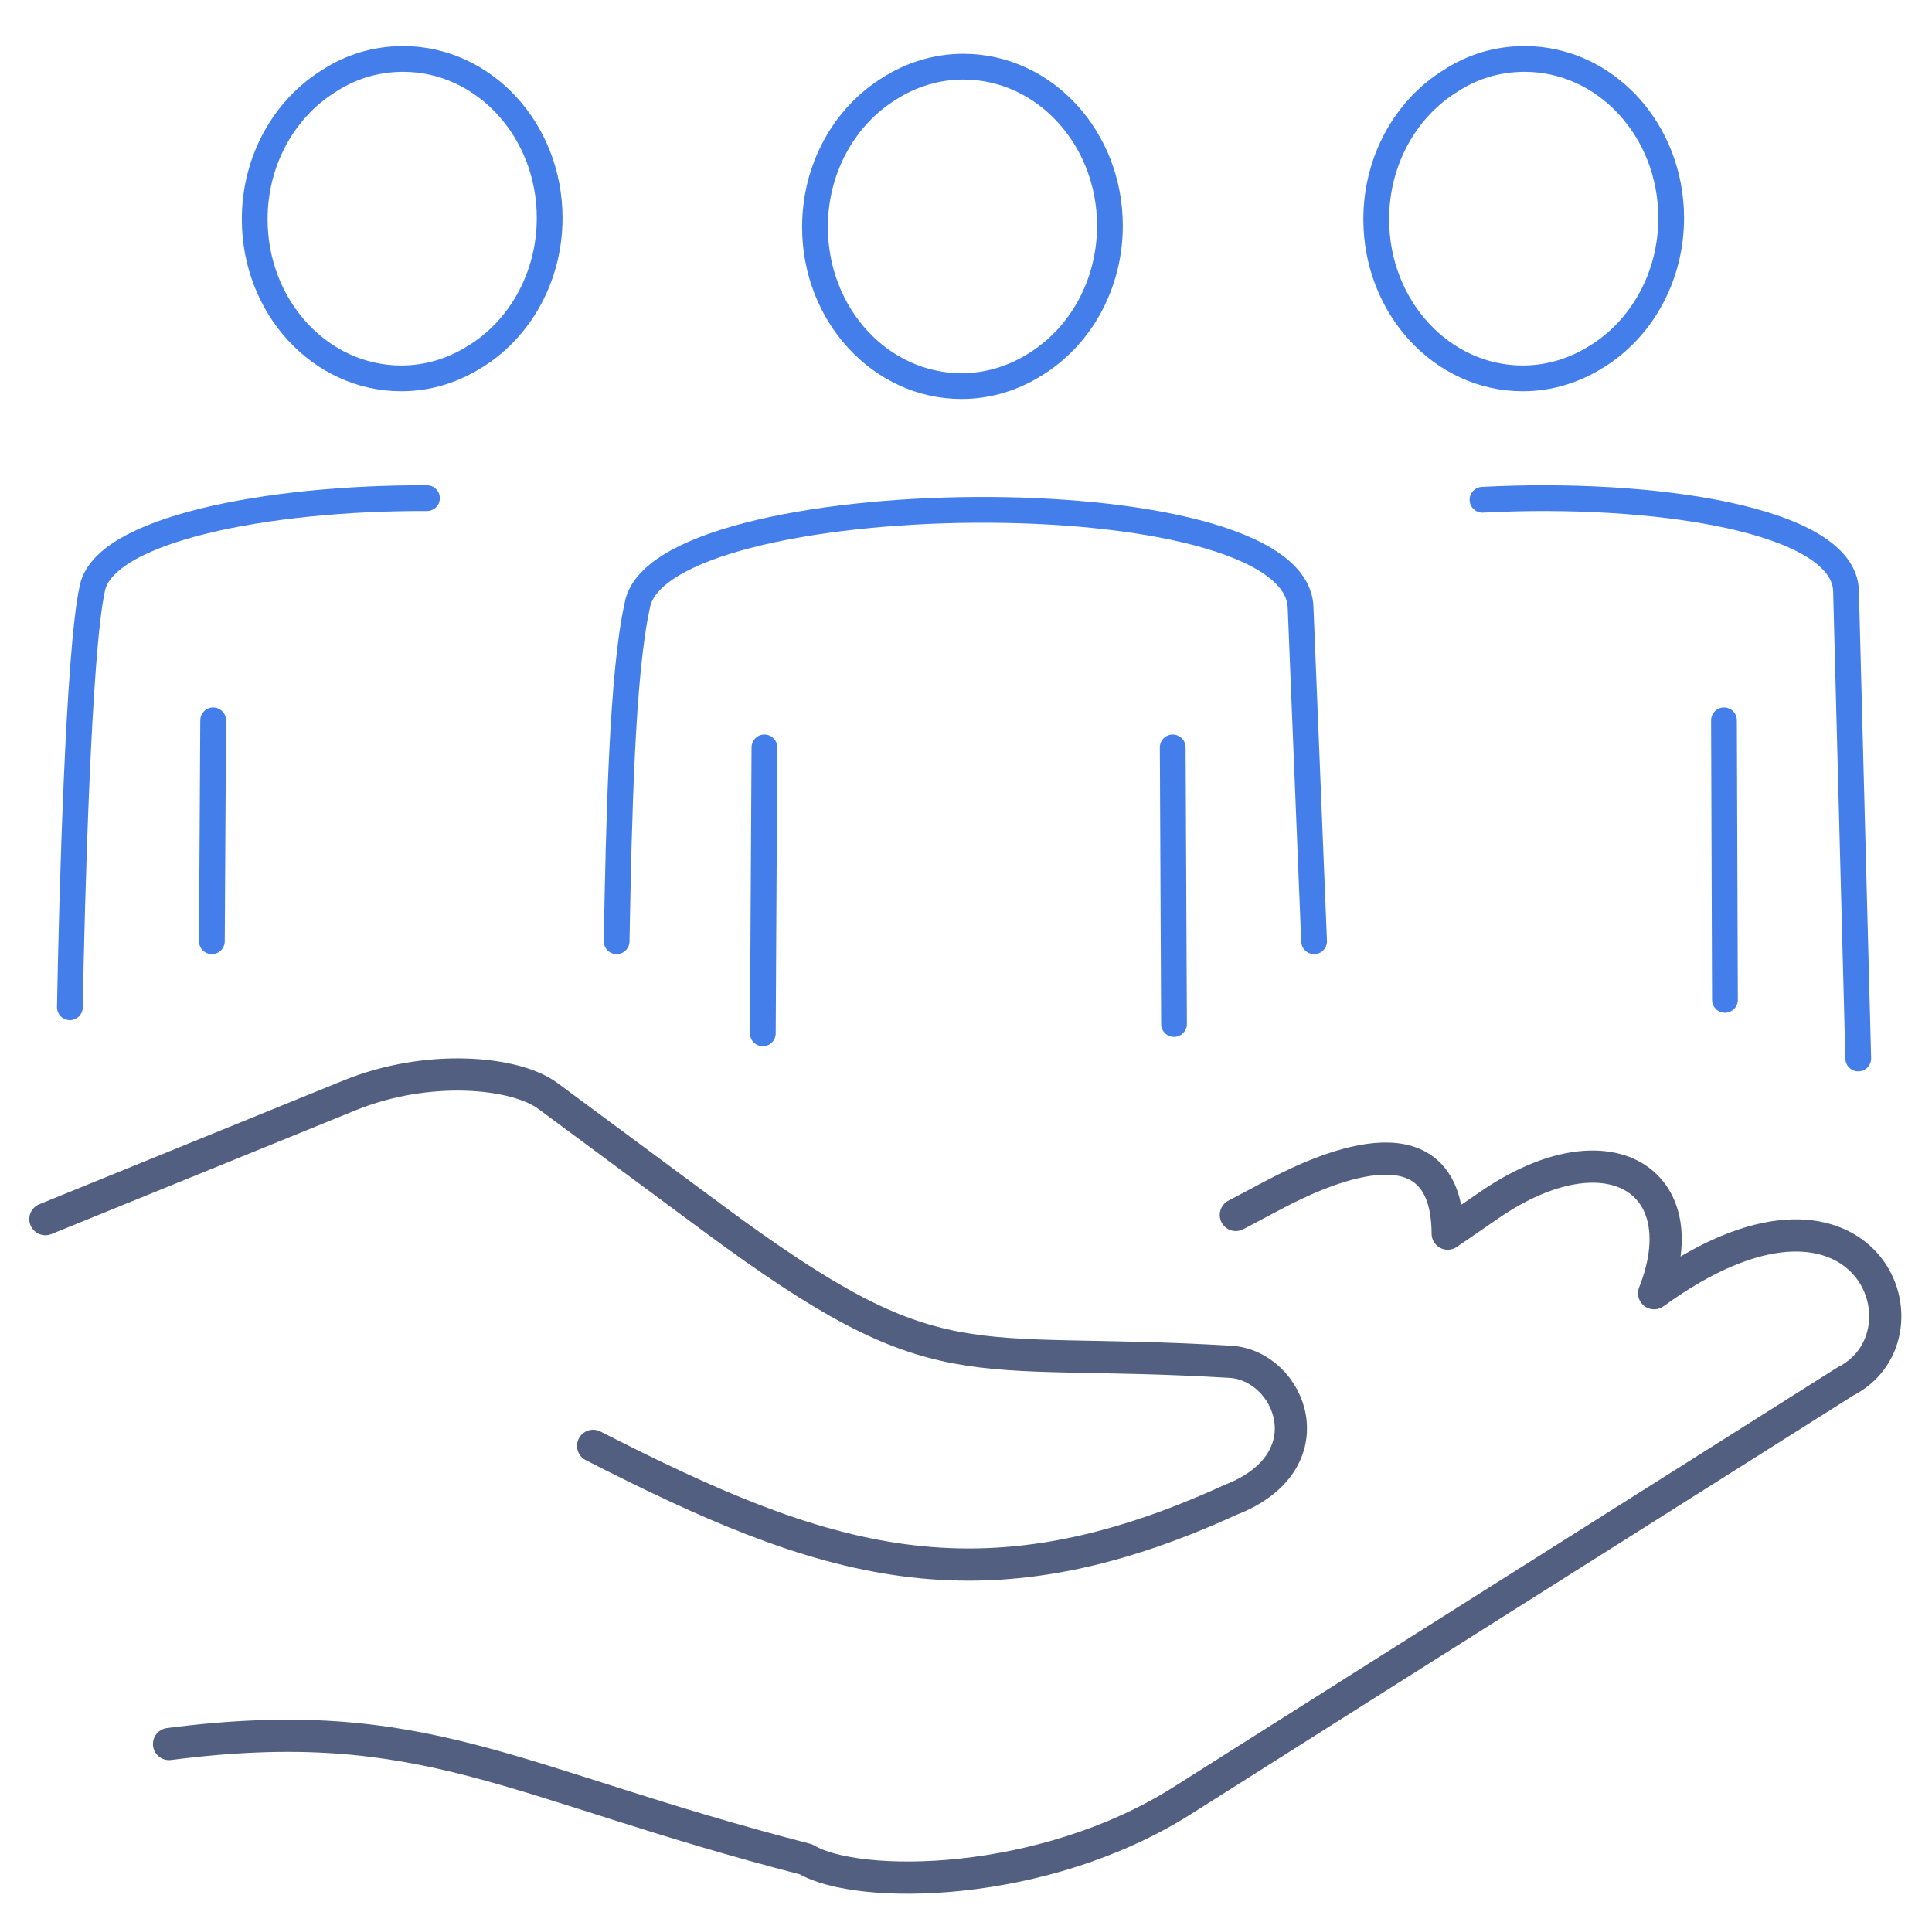
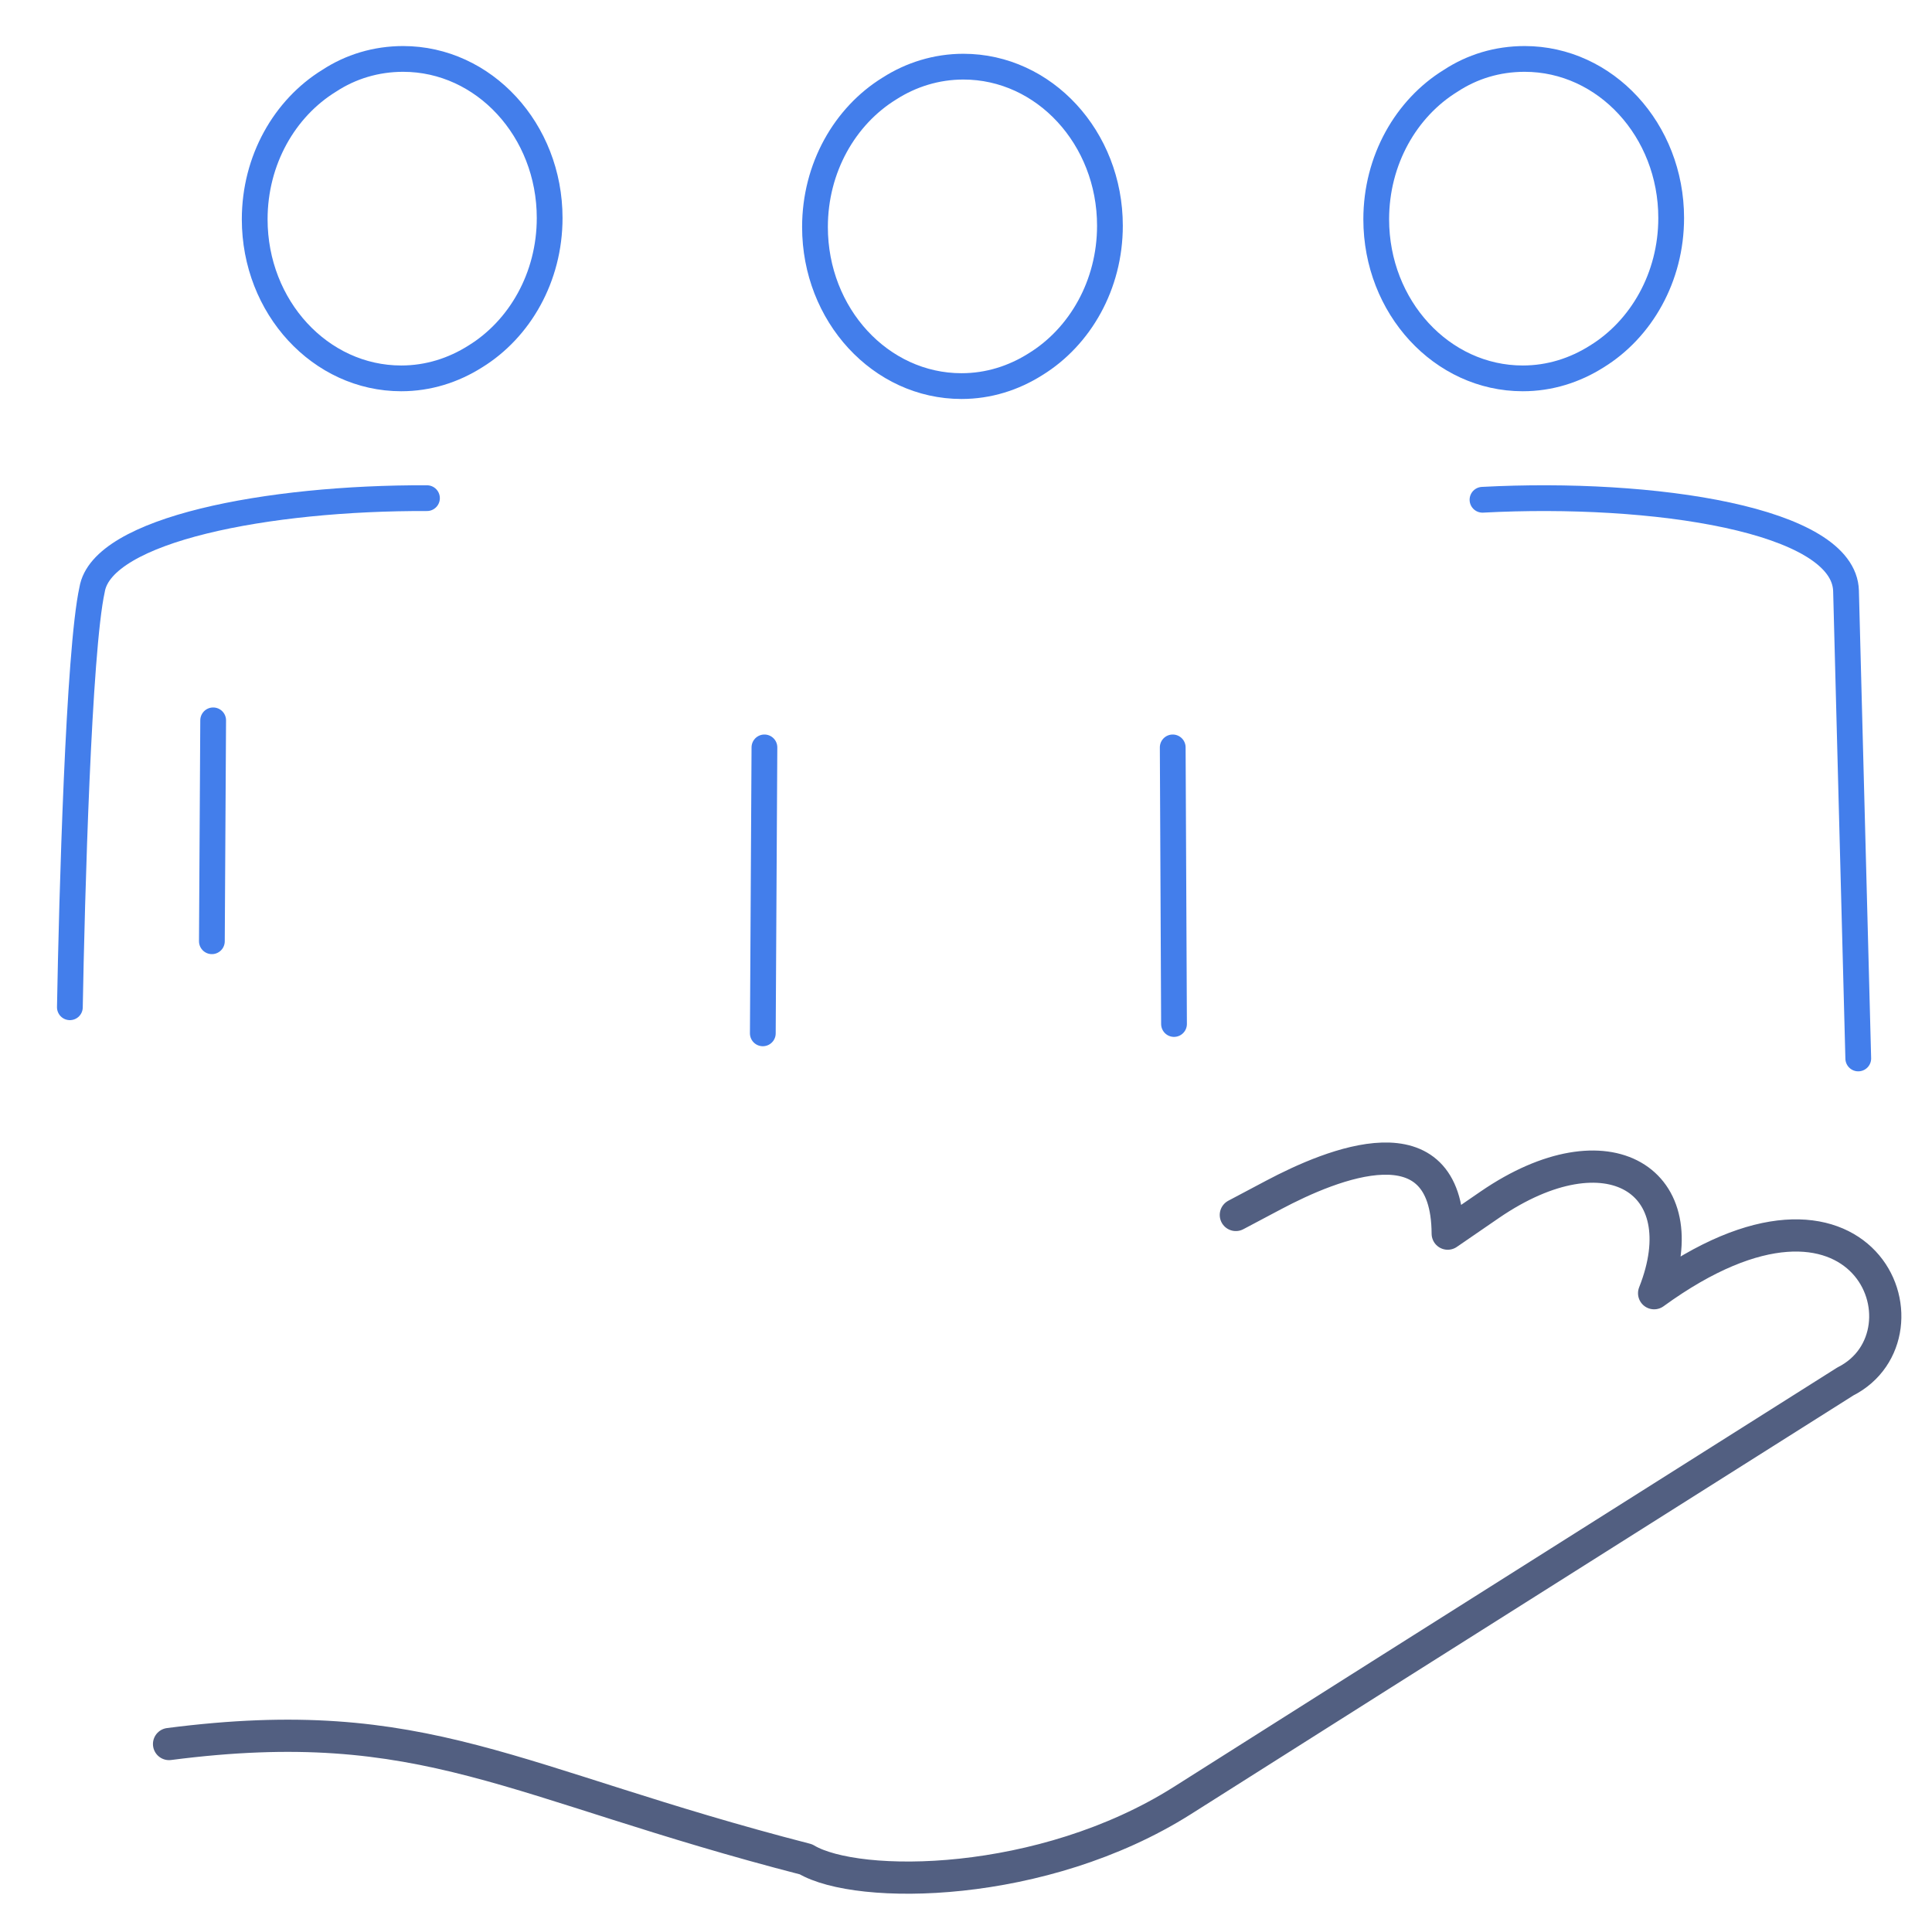
<svg xmlns="http://www.w3.org/2000/svg" id="图层_1" x="0px" y="0px" viewBox="0 0 600 599" style="enable-background:new 0 0 600 599;" xml:space="preserve">
  <style type="text/css">	.st0{fill:none;stroke:#525F81;stroke-width:10;stroke-linecap:round;stroke-linejoin:round;stroke-miterlimit:5.333;}	.st1{fill:none;stroke:#437EEB;stroke-width:8;stroke-linecap:round;stroke-linejoin:round;stroke-miterlimit:13.333;}</style>
  <path class="st0" d="M383.8,377.3l11.7-6.2c18.3-9.7,53.9-24.4,54.1,12l13.1-9c36.8-25.2,64.8-7.3,51,27.5 c65.4-47.5,88.5,12.7,59.4,27.4l-144.7,91.4l-61.3,38.8c-43.4,27.4-100.7,27.8-116.8,18.2c-91.6-23.6-118-46.1-197.8-35.8" />
-   <path class="st0" d="M14.1,378.6l94.6-38.5c24.2-9.8,51.2-7.3,61.4,0.2c17.1,12.7,34.2,25.3,51.3,38c71.2,52.7,76.9,39.6,160.7,44.6 c18.6,1.1,30.8,31,0,42.9c-78.2,35.8-126.5,19.7-197.9-16.8" />
  <path class="st1" d="M299.2,20.7c25.1,0,45.5,22.1,45.5,49.4c0,18.4-9.3,34.5-23.1,43c-6.8,4.3-14.6,6.8-23,6.8 c-25.1,0-45.5-22.1-45.5-49.4c0-18.4,9.3-34.5,23.1-43C282.9,23.2,290.8,20.7,299.2,20.7L299.2,20.7z" />
  <line class="st1" x1="364.6" y1="318" x2="364.2" y2="232.1" />
-   <path class="st1" d="M408.1,292.3l-4.2-103.8c-1.7-41.7-199.6-38.6-206-0.4c-4.7,21-5.7,65.9-6.4,104.2" />
  <line class="st1" x1="237.4" y1="232.1" x2="236.9" y2="320.9" />
  <path class="st1" d="M132.6,154.7c-49.4-0.2-100.9,9.7-104,28.4c-4.2,19.1-6.3,95.8-6.9,129.7" />
  <line class="st1" x1="66.2" y1="223.7" x2="65.8" y2="292.3" />
  <path class="st1" d="M125.2,18.3c25.1,0,45.5,22.1,45.5,49.4c0,18.4-9.3,34.5-23.1,43c-6.8,4.3-14.6,6.8-23,6.8 c-25.1,0-45.5-22.1-45.5-49.4c0-18.4,9.3-34.5,23.1-43C108.9,20.7,116.8,18.3,125.2,18.3L125.2,18.3z" />
-   <line class="st1" x1="535.7" y1="310.5" x2="535.4" y2="223.7" />
  <path class="st1" d="M577.1,328.7l-3.8-145.2c-0.6-22.2-59.9-31.1-112.9-28.3" />
  <path class="st1" d="M473.5,18.3c25.1,0,45.5,22.1,45.5,49.4c0,18.4-9.3,34.5-23.1,43c-6.8,4.3-14.6,6.8-23,6.8 c-25.1,0-45.5-22.1-45.5-49.4c0-18.4,9.3-34.5,23.1-43C457.2,20.7,465,18.3,473.5,18.3L473.5,18.3z" />
</svg>